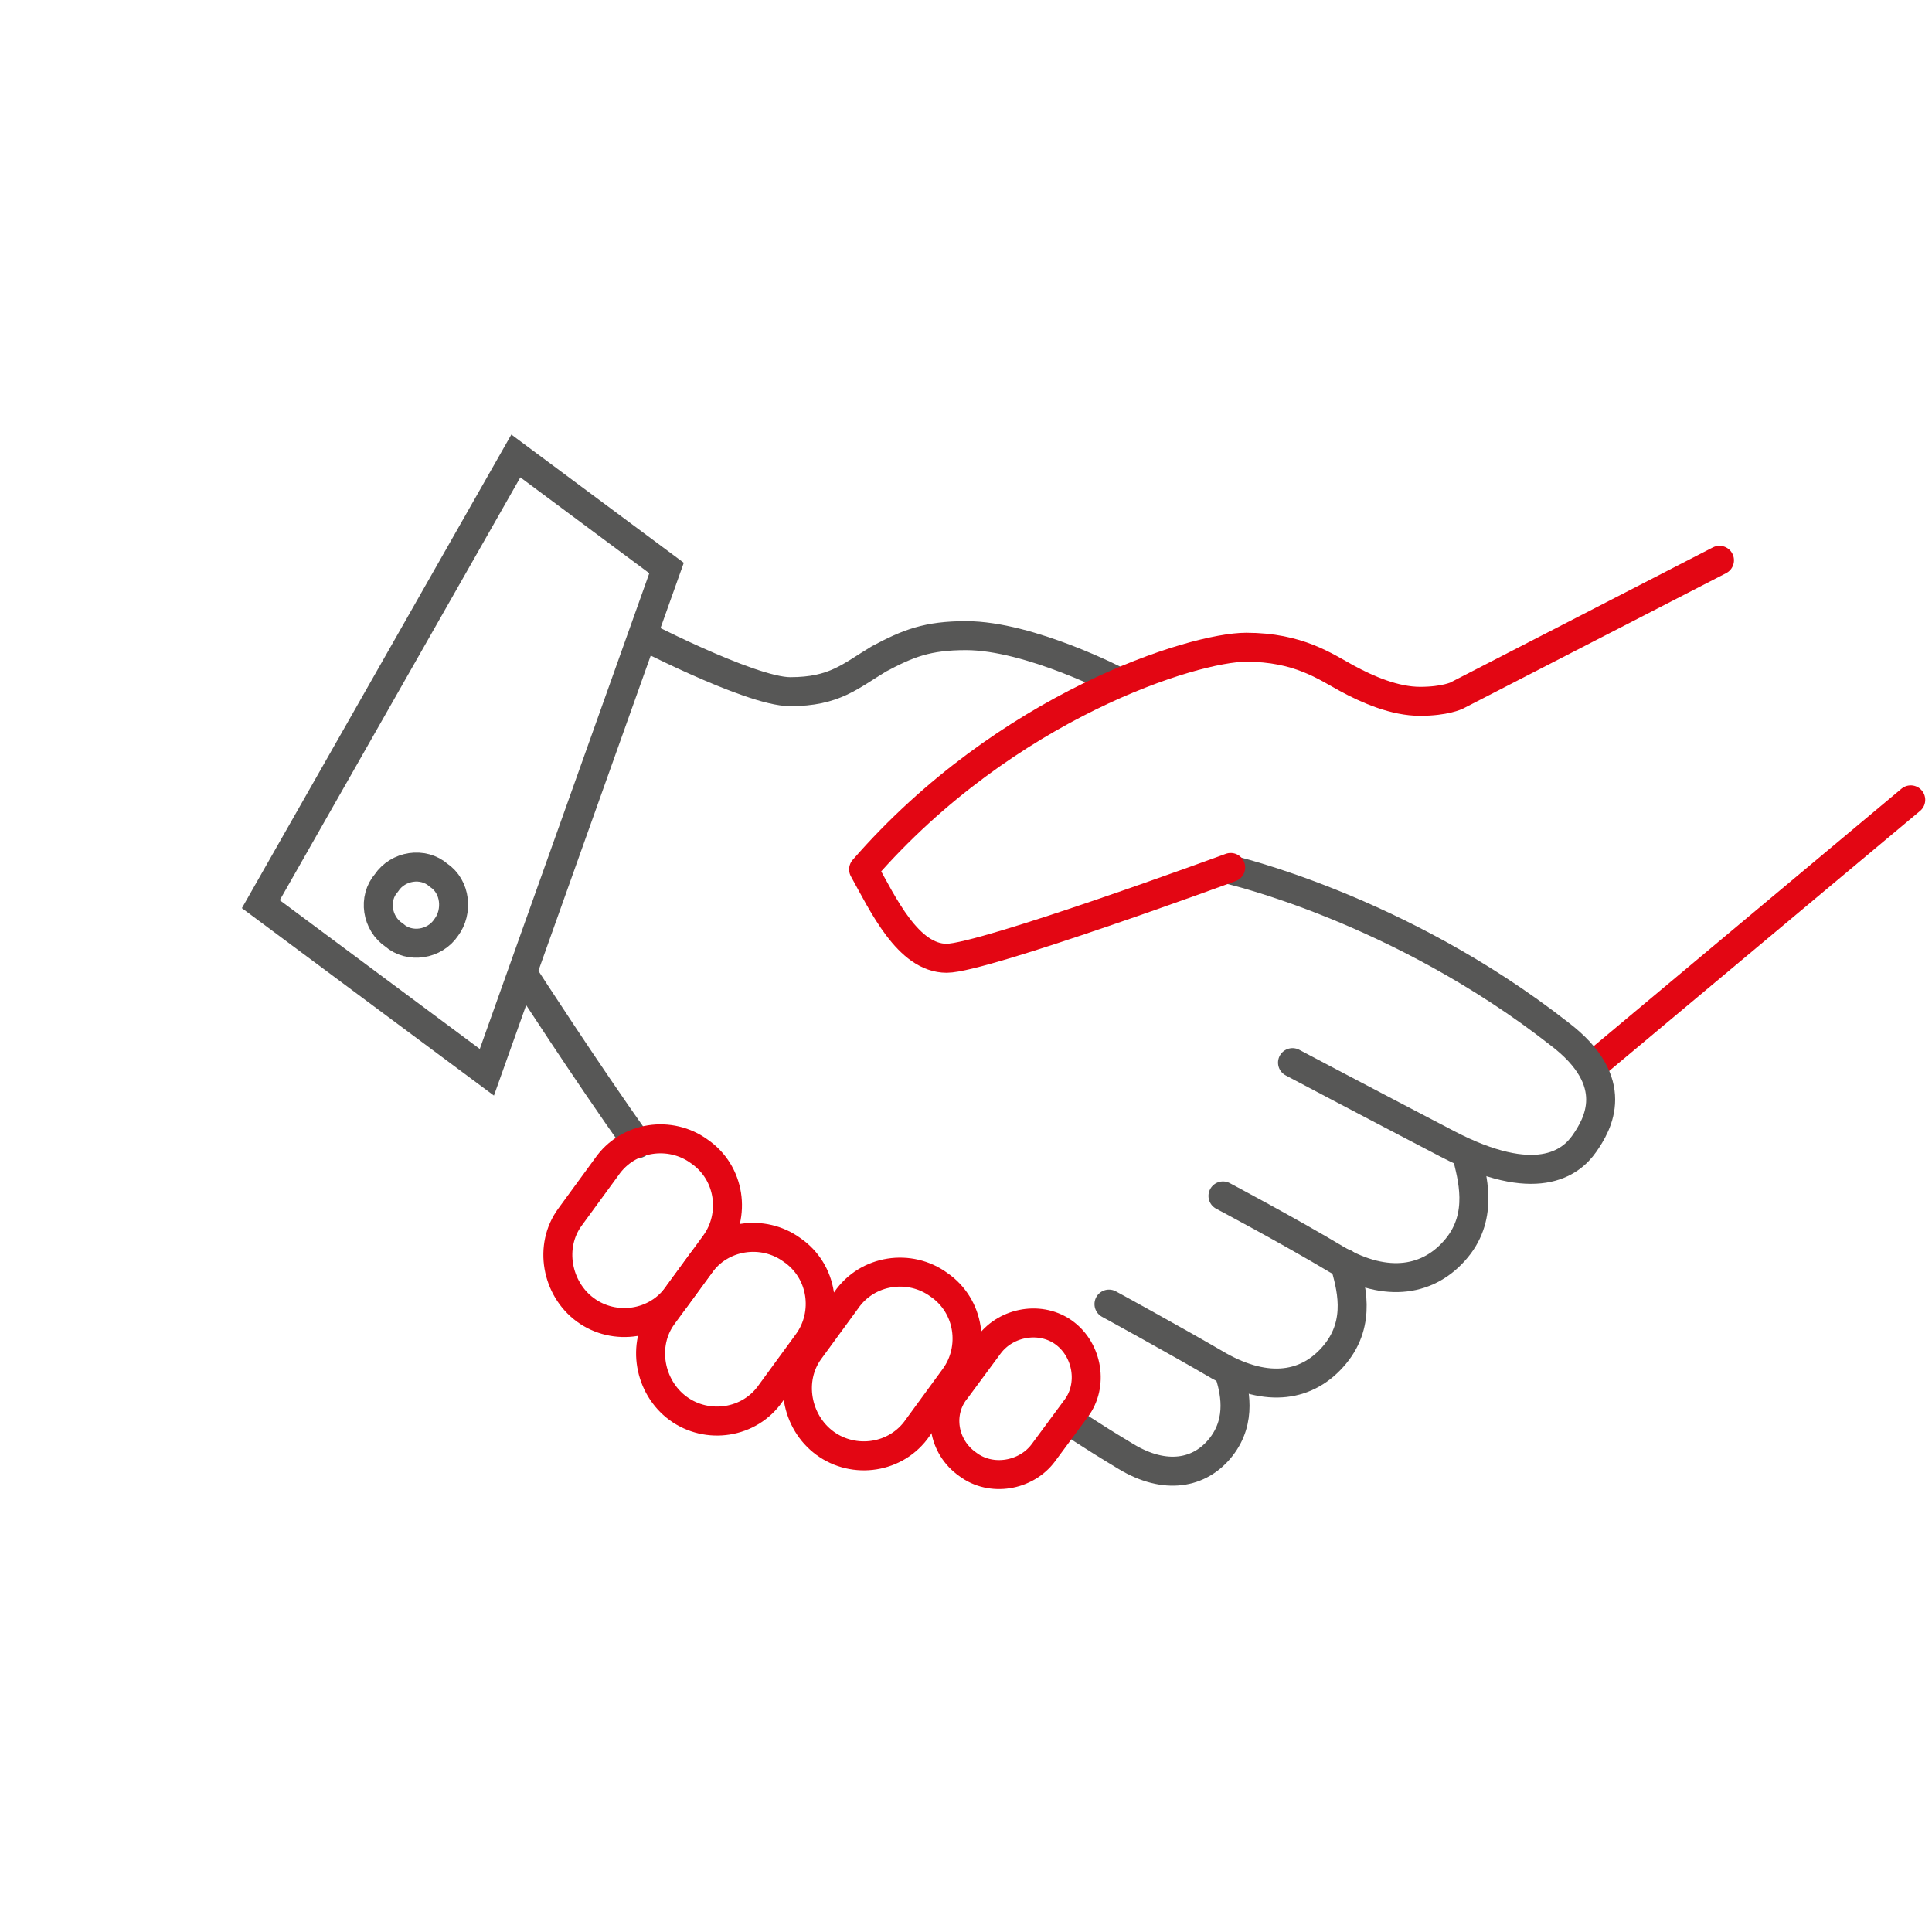
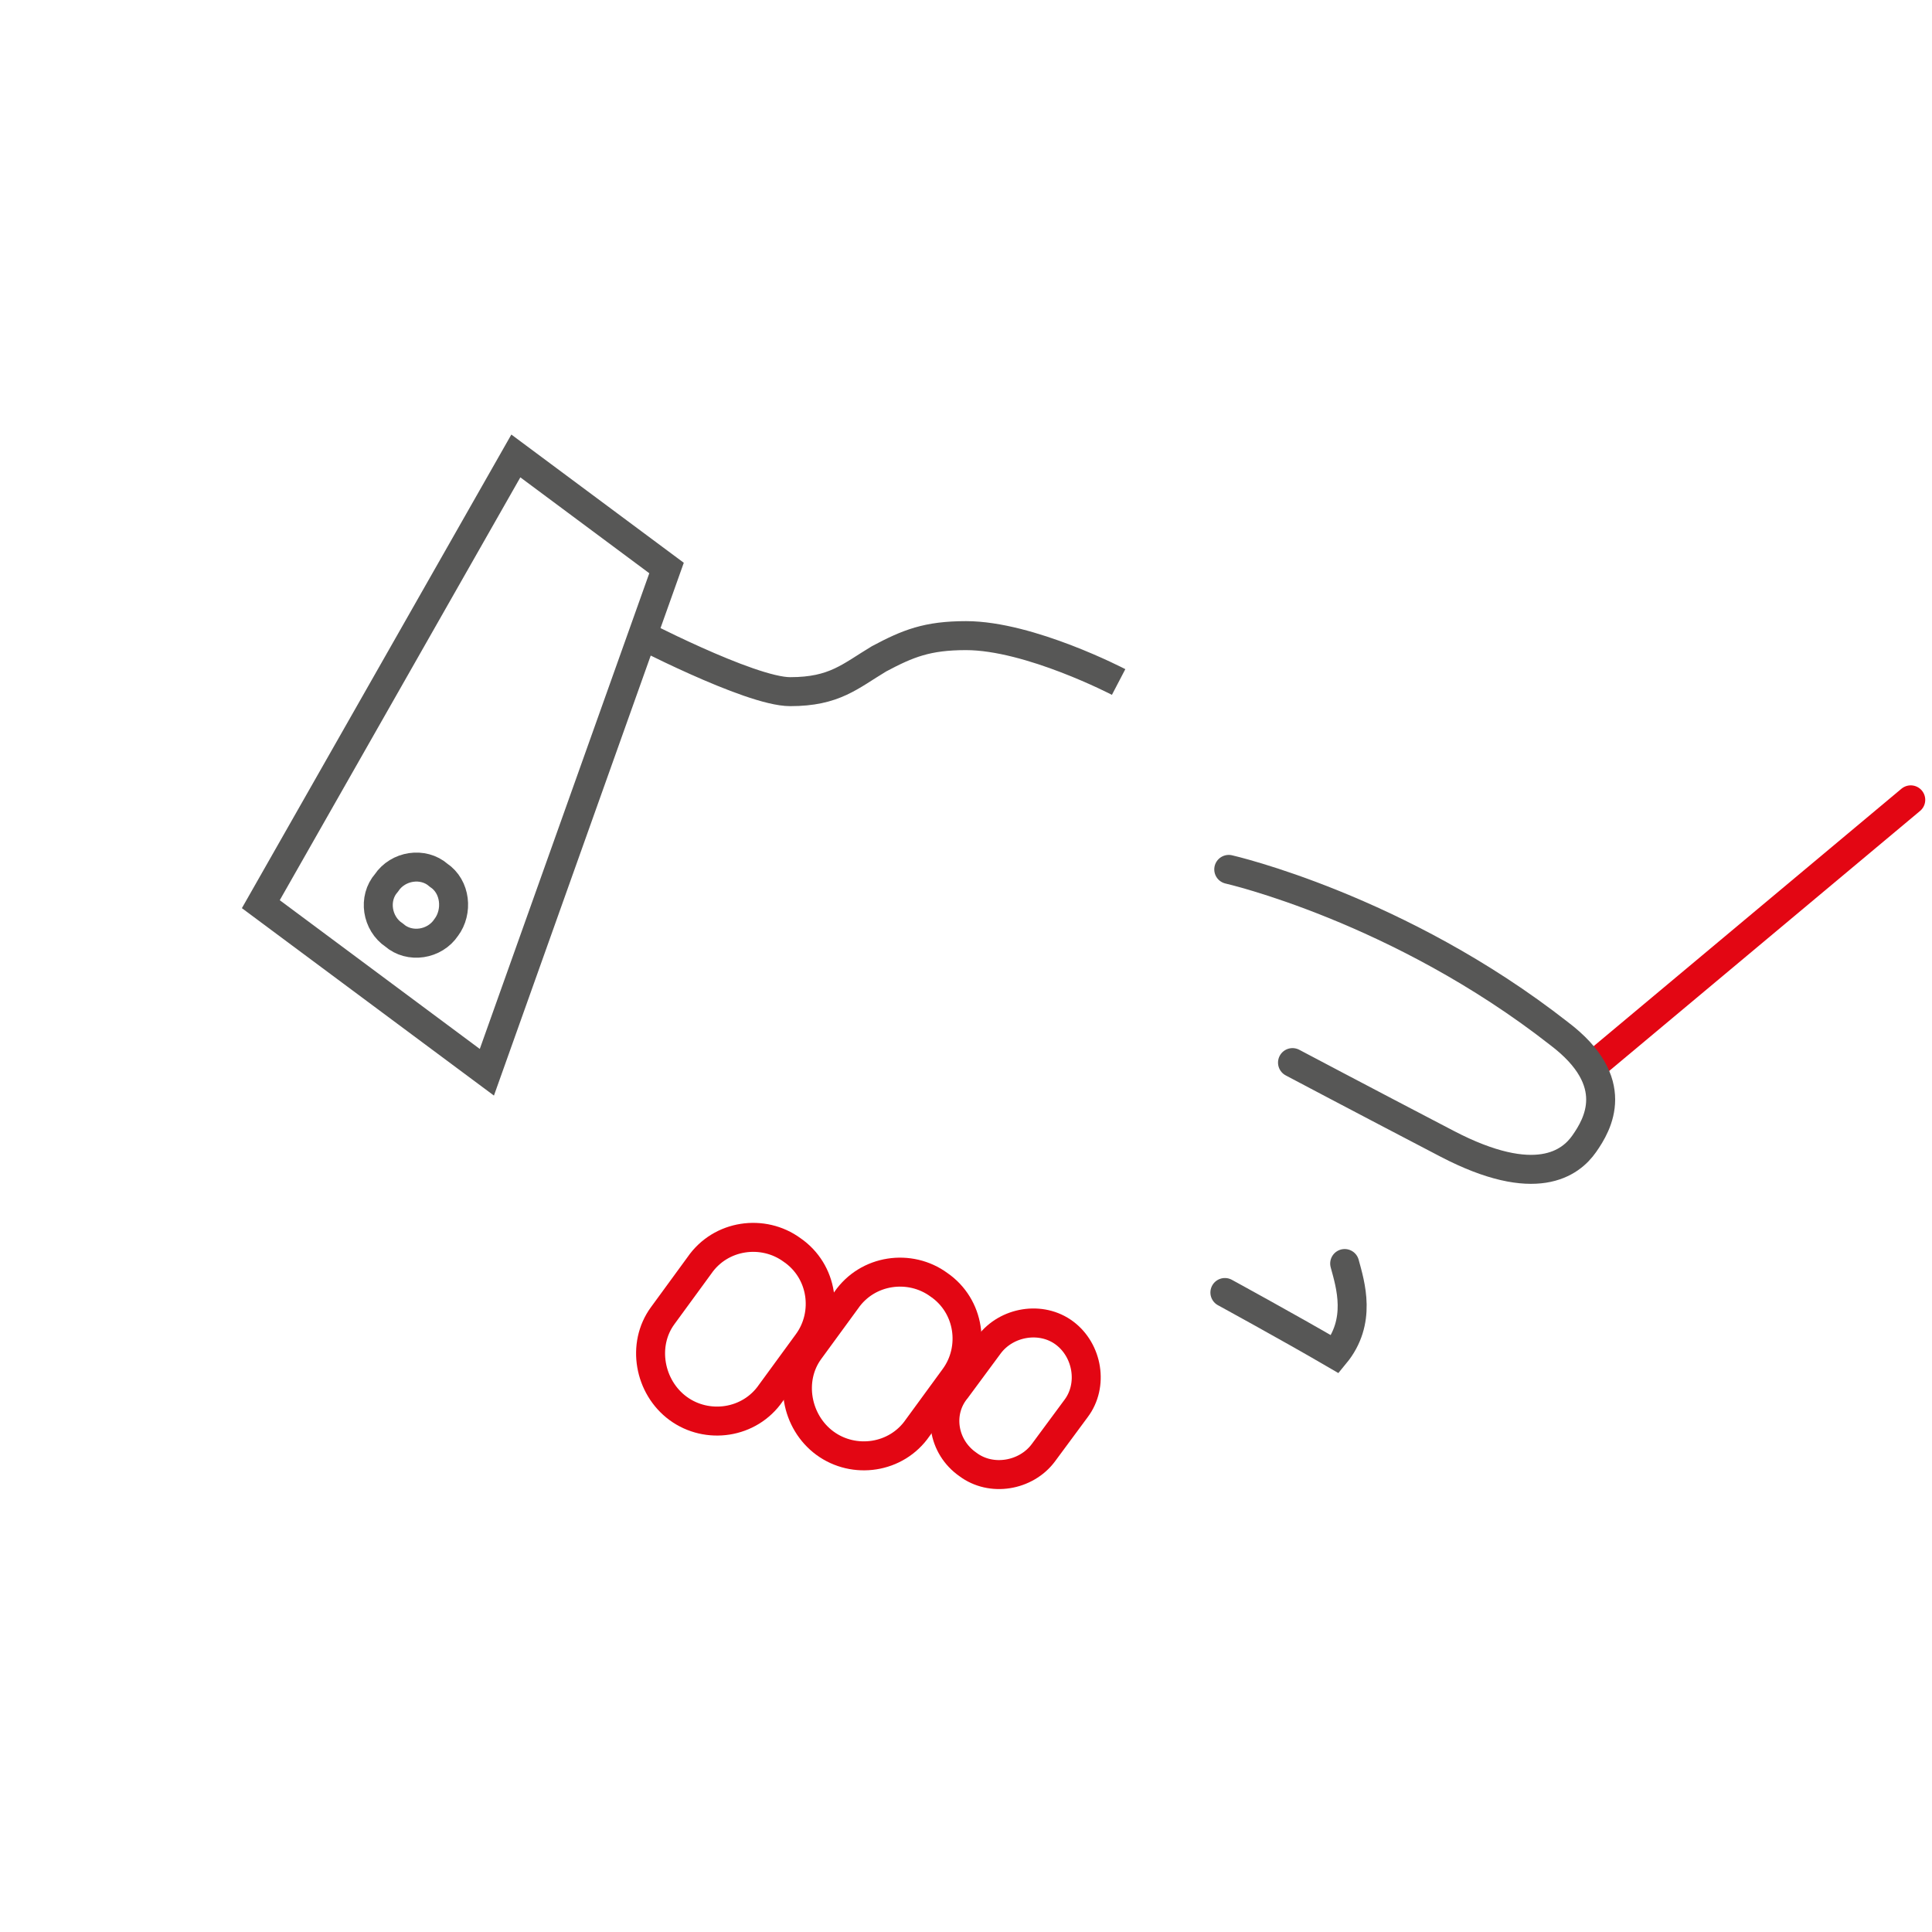
<svg xmlns="http://www.w3.org/2000/svg" version="1.0" id="Ebene_1" x="0px" y="0px" width="100px" height="100px" viewBox="0 0 100 100" style="enable-background:new 0 0 100 100;" xml:space="preserve">
  <style type="text/css">
	.st0{fill:none;stroke:#575756;stroke-width:1.5;stroke-miterlimit:10;}
	.st1{fill:none;stroke:#E30613;stroke-width:1.5;stroke-linecap:round;stroke-miterlimit:10;}
	.st2{fill:none;stroke:#575756;stroke-width:1.5;stroke-linecap:round;stroke-miterlimit:10;}
	.st3{fill:none;stroke:#575756;stroke-width:1.5;stroke-linecap:round;stroke-linejoin:round;stroke-miterlimit:10;}
	.st4{fill:none;stroke:#E30613;stroke-width:1.5;stroke-linecap:round;stroke-linejoin:round;stroke-miterlimit:10;}
</style>
  <g>
    <path class="st0" d="M32.7,32.6c0,0,6.1,3.2,8.2,3.2c2.3,0,3.1-0.8,4.6-1.7c1.5-0.8,2.5-1.2,4.5-1.2c3.3,0,7.9,2.4,7.9,2.4" />
    <path class="st1" d="M35.1,72.9L35.1,72.9c1.5,1.1,3.7,0.8,4.8-0.8l1.9-2.6c1.1-1.5,0.8-3.7-0.8-4.8c-1.5-1.1-3.7-0.8-4.8,0.8   l-1.9,2.6C33.2,69.6,33.6,71.8,35.1,72.9z" />
    <path class="st1" d="M42.7,74.7L42.7,74.7c1.5,1.1,3.7,0.8,4.8-0.8l1.9-2.6c1.1-1.5,0.8-3.7-0.8-4.8c-1.5-1.1-3.7-0.8-4.8,0.8   l-1.9,2.6C40.8,71.4,41.2,73.6,42.7,74.7z" />
-     <path class="st2" d="M75.9,59.7c0.3,1.2,0.9,3.2-0.5,4.9s-3.6,2.1-6.2,0.6c-2.5-1.5-5.9-3.3-5.9-3.3" />
-     <path class="st2" d="M69.6,65.4c0.3,1.1,0.9,3-0.5,4.7s-3.5,2-6,0.6c-2.4-1.4-5.7-3.2-5.7-3.2" />
-     <path class="st2" d="M63.6,71c0.3,0.9,0.7,2.5-0.4,3.9c-1.1,1.4-2.9,1.7-4.9,0.5s-3-1.9-3-1.9" />
-     <path class="st2" d="M27.2,50.6c0,0,3.1,4.8,5.8,8.6" />
+     <path class="st2" d="M69.6,65.4c0.3,1.1,0.9,3-0.5,4.7c-2.4-1.4-5.7-3.2-5.7-3.2" />
    <line class="st1" x1="98.9" y1="41.4" x2="82.4" y2="55.2" />
    <path class="st3" d="M63.6,45c0,0,8.8,2,17.1,8.5c3.3,2.5,2,4.7,1.3,5.7s-2.5,2.4-7.1,0s-8-4.2-8-4.2" />
-     <path class="st4" d="M89,29l-13.6,7c0,0-0.6,0.3-1.9,0.3s-2.7-0.6-3.8-1.2c-1.1-0.6-2.5-1.6-5.2-1.6c-2.7,0-12.4,3-19.8,11.5   c1,1.8,2.3,4.6,4.3,4.6c1.9,0,14.7-4.7,14.7-4.7" />
-     <path class="st1" d="M30.3,67.8L30.3,67.8c1.5,1.1,3.7,0.8,4.8-0.8l1.9-2.6c1.1-1.5,0.8-3.7-0.8-4.8c-1.5-1.1-3.7-0.8-4.8,0.8   L29.5,63C28.4,64.5,28.8,66.7,30.3,67.8z" />
    <path class="st1" d="M50.1,75.8L50.1,75.8c1.2,0.9,3,0.6,3.9-0.6l1.7-2.3c0.9-1.2,0.6-3-0.6-3.9c-1.2-0.9-3-0.6-3.9,0.6l-1.7,2.3   C48.5,73.1,48.8,74.9,50.1,75.8z" />
    <polygon class="st2" points="34.5,29.4 26.7,23.6 13.5,46.8 25.2,55.5  " />
    <path class="st2" d="M23.1,48c-0.6,0.9-1.9,1.1-2.7,0.4c-0.9-0.6-1.1-1.9-0.4-2.7c0.6-0.9,1.9-1.1,2.7-0.4   C23.6,45.9,23.7,47.2,23.1,48z" />
  </g>
</svg>